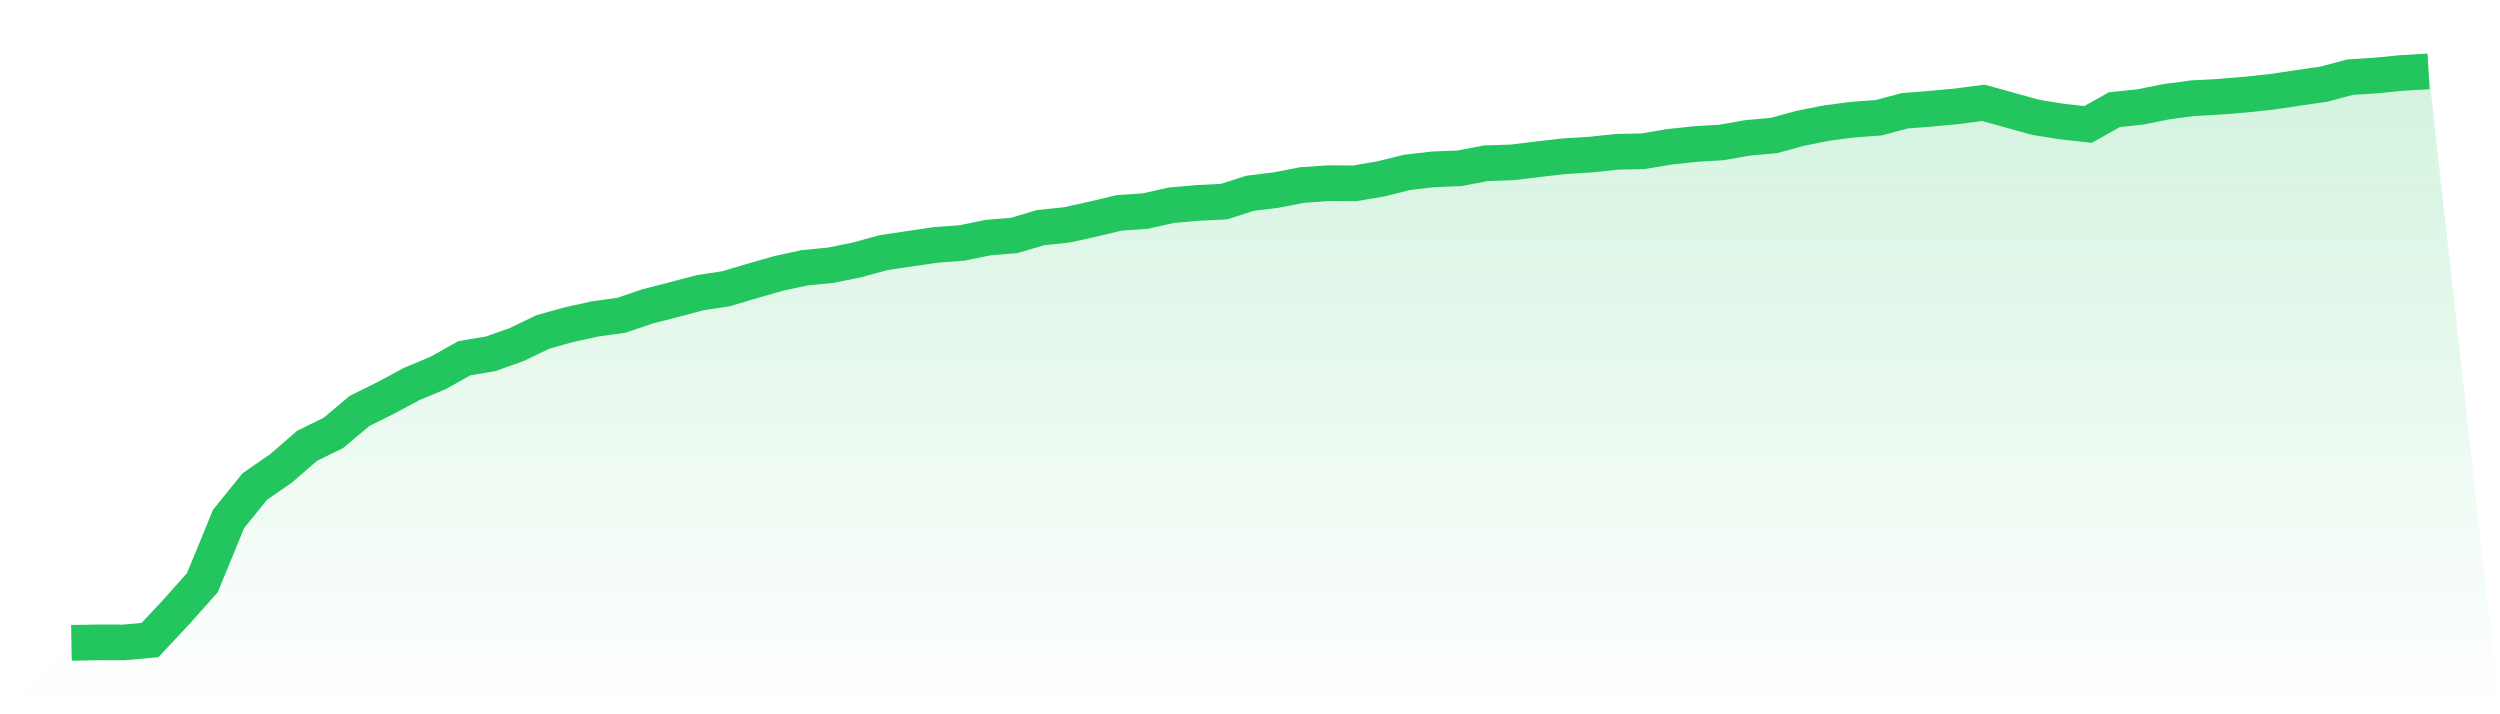
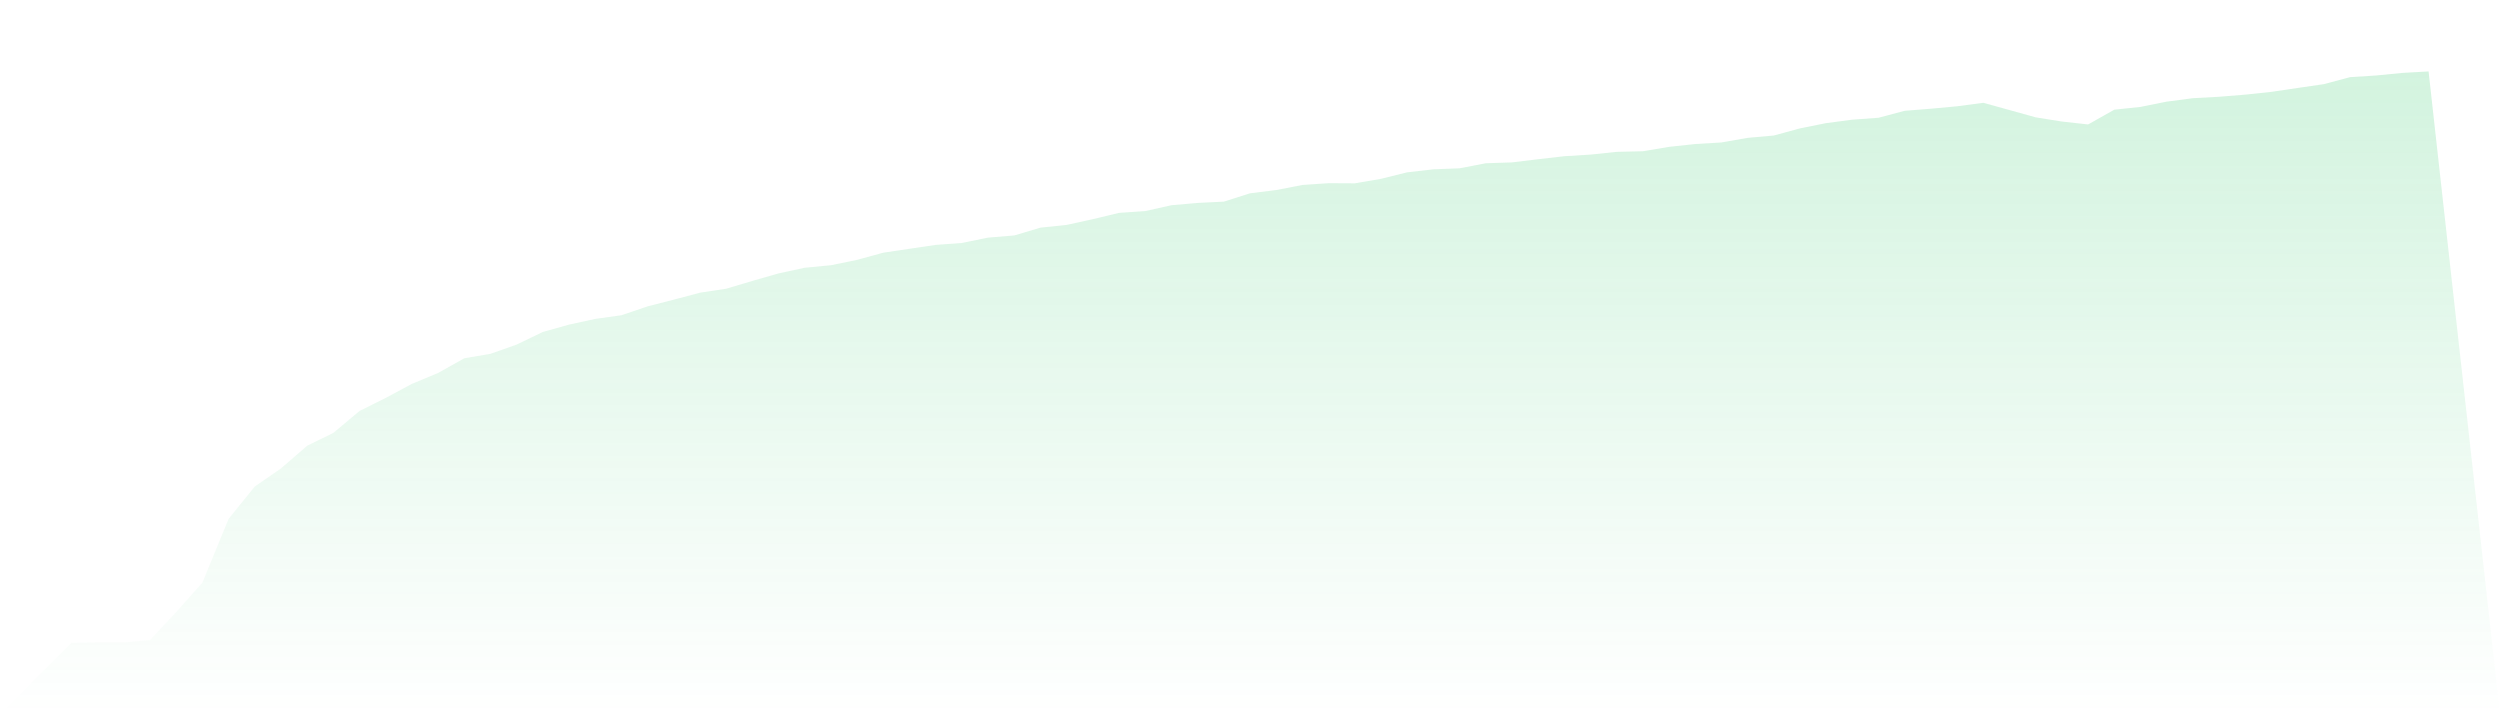
<svg xmlns="http://www.w3.org/2000/svg" viewBox="0 0 140 40">
  <defs>
    <linearGradient id="gradient" x1="0" x2="0" y1="0" y2="1">
      <stop offset="0%" stop-color="#22c55e" stop-opacity="0.2" />
      <stop offset="100%" stop-color="#22c55e" stop-opacity="0" />
    </linearGradient>
  </defs>
  <path d="M4,36 L4,36 L5.467,35.973 L6.933,35.976 L8.4,35.842 L9.867,34.275 L11.333,32.631 L12.8,29.06 L14.267,27.245 L15.733,26.233 L17.2,24.962 L18.667,24.242 L20.133,23.014 L21.6,22.284 L23.067,21.497 L24.533,20.886 L26,20.063 L27.467,19.814 L28.933,19.296 L30.4,18.589 L31.867,18.179 L33.333,17.858 L34.8,17.654 L36.267,17.156 L37.733,16.78 L39.2,16.391 L40.667,16.168 L42.133,15.731 L43.6,15.31 L45.067,14.994 L46.533,14.853 L48,14.551 L49.467,14.15 L50.933,13.931 L52.4,13.714 L53.867,13.606 L55.333,13.306 L56.8,13.185 L58.267,12.748 L59.733,12.595 L61.2,12.273 L62.667,11.921 L64.133,11.82 L65.6,11.492 L67.067,11.364 L68.533,11.292 L70,10.825 L71.467,10.643 L72.933,10.358 L74.4,10.258 L75.867,10.266 L77.333,10.015 L78.8,9.651 L80.267,9.482 L81.733,9.425 L83.2,9.143 L84.667,9.094 L86.133,8.917 L87.6,8.748 L89.067,8.658 L90.533,8.504 L92,8.47 L93.467,8.224 L94.933,8.066 L96.4,7.978 L97.867,7.72 L99.333,7.589 L100.8,7.189 L102.267,6.894 L103.733,6.702 L105.2,6.594 L106.667,6.204 L108.133,6.088 L109.6,5.951 L111.067,5.757 L112.533,6.163 L114,6.572 L115.467,6.806 L116.933,6.969 L118.4,6.143 L119.867,5.987 L121.333,5.692 L122.8,5.499 L124.267,5.419 L125.733,5.3 L127.2,5.144 L128.667,4.926 L130.133,4.713 L131.6,4.322 L133.067,4.227 L134.533,4.083 L136,4 L140,40 L0,40 z" fill="url(#gradient)" />
-   <path d="M4,36 L4,36 L5.467,35.973 L6.933,35.976 L8.4,35.842 L9.867,34.275 L11.333,32.631 L12.8,29.06 L14.267,27.245 L15.733,26.233 L17.2,24.962 L18.667,24.242 L20.133,23.014 L21.6,22.284 L23.067,21.497 L24.533,20.886 L26,20.063 L27.467,19.814 L28.933,19.296 L30.4,18.589 L31.867,18.179 L33.333,17.858 L34.8,17.654 L36.267,17.156 L37.733,16.78 L39.2,16.391 L40.667,16.168 L42.133,15.731 L43.6,15.31 L45.067,14.994 L46.533,14.853 L48,14.551 L49.467,14.15 L50.933,13.931 L52.4,13.714 L53.867,13.606 L55.333,13.306 L56.8,13.185 L58.267,12.748 L59.733,12.595 L61.2,12.273 L62.667,11.921 L64.133,11.82 L65.6,11.492 L67.067,11.364 L68.533,11.292 L70,10.825 L71.467,10.643 L72.933,10.358 L74.4,10.258 L75.867,10.266 L77.333,10.015 L78.8,9.651 L80.267,9.482 L81.733,9.425 L83.2,9.143 L84.667,9.094 L86.133,8.917 L87.6,8.748 L89.067,8.658 L90.533,8.504 L92,8.47 L93.467,8.224 L94.933,8.066 L96.4,7.978 L97.867,7.72 L99.333,7.589 L100.8,7.189 L102.267,6.894 L103.733,6.702 L105.2,6.594 L106.667,6.204 L108.133,6.088 L109.6,5.951 L111.067,5.757 L112.533,6.163 L114,6.572 L115.467,6.806 L116.933,6.969 L118.4,6.143 L119.867,5.987 L121.333,5.692 L122.8,5.499 L124.267,5.419 L125.733,5.3 L127.2,5.144 L128.667,4.926 L130.133,4.713 L131.6,4.322 L133.067,4.227 L134.533,4.083 L136,4" fill="none" stroke="#22c55e" stroke-width="2" />
</svg>